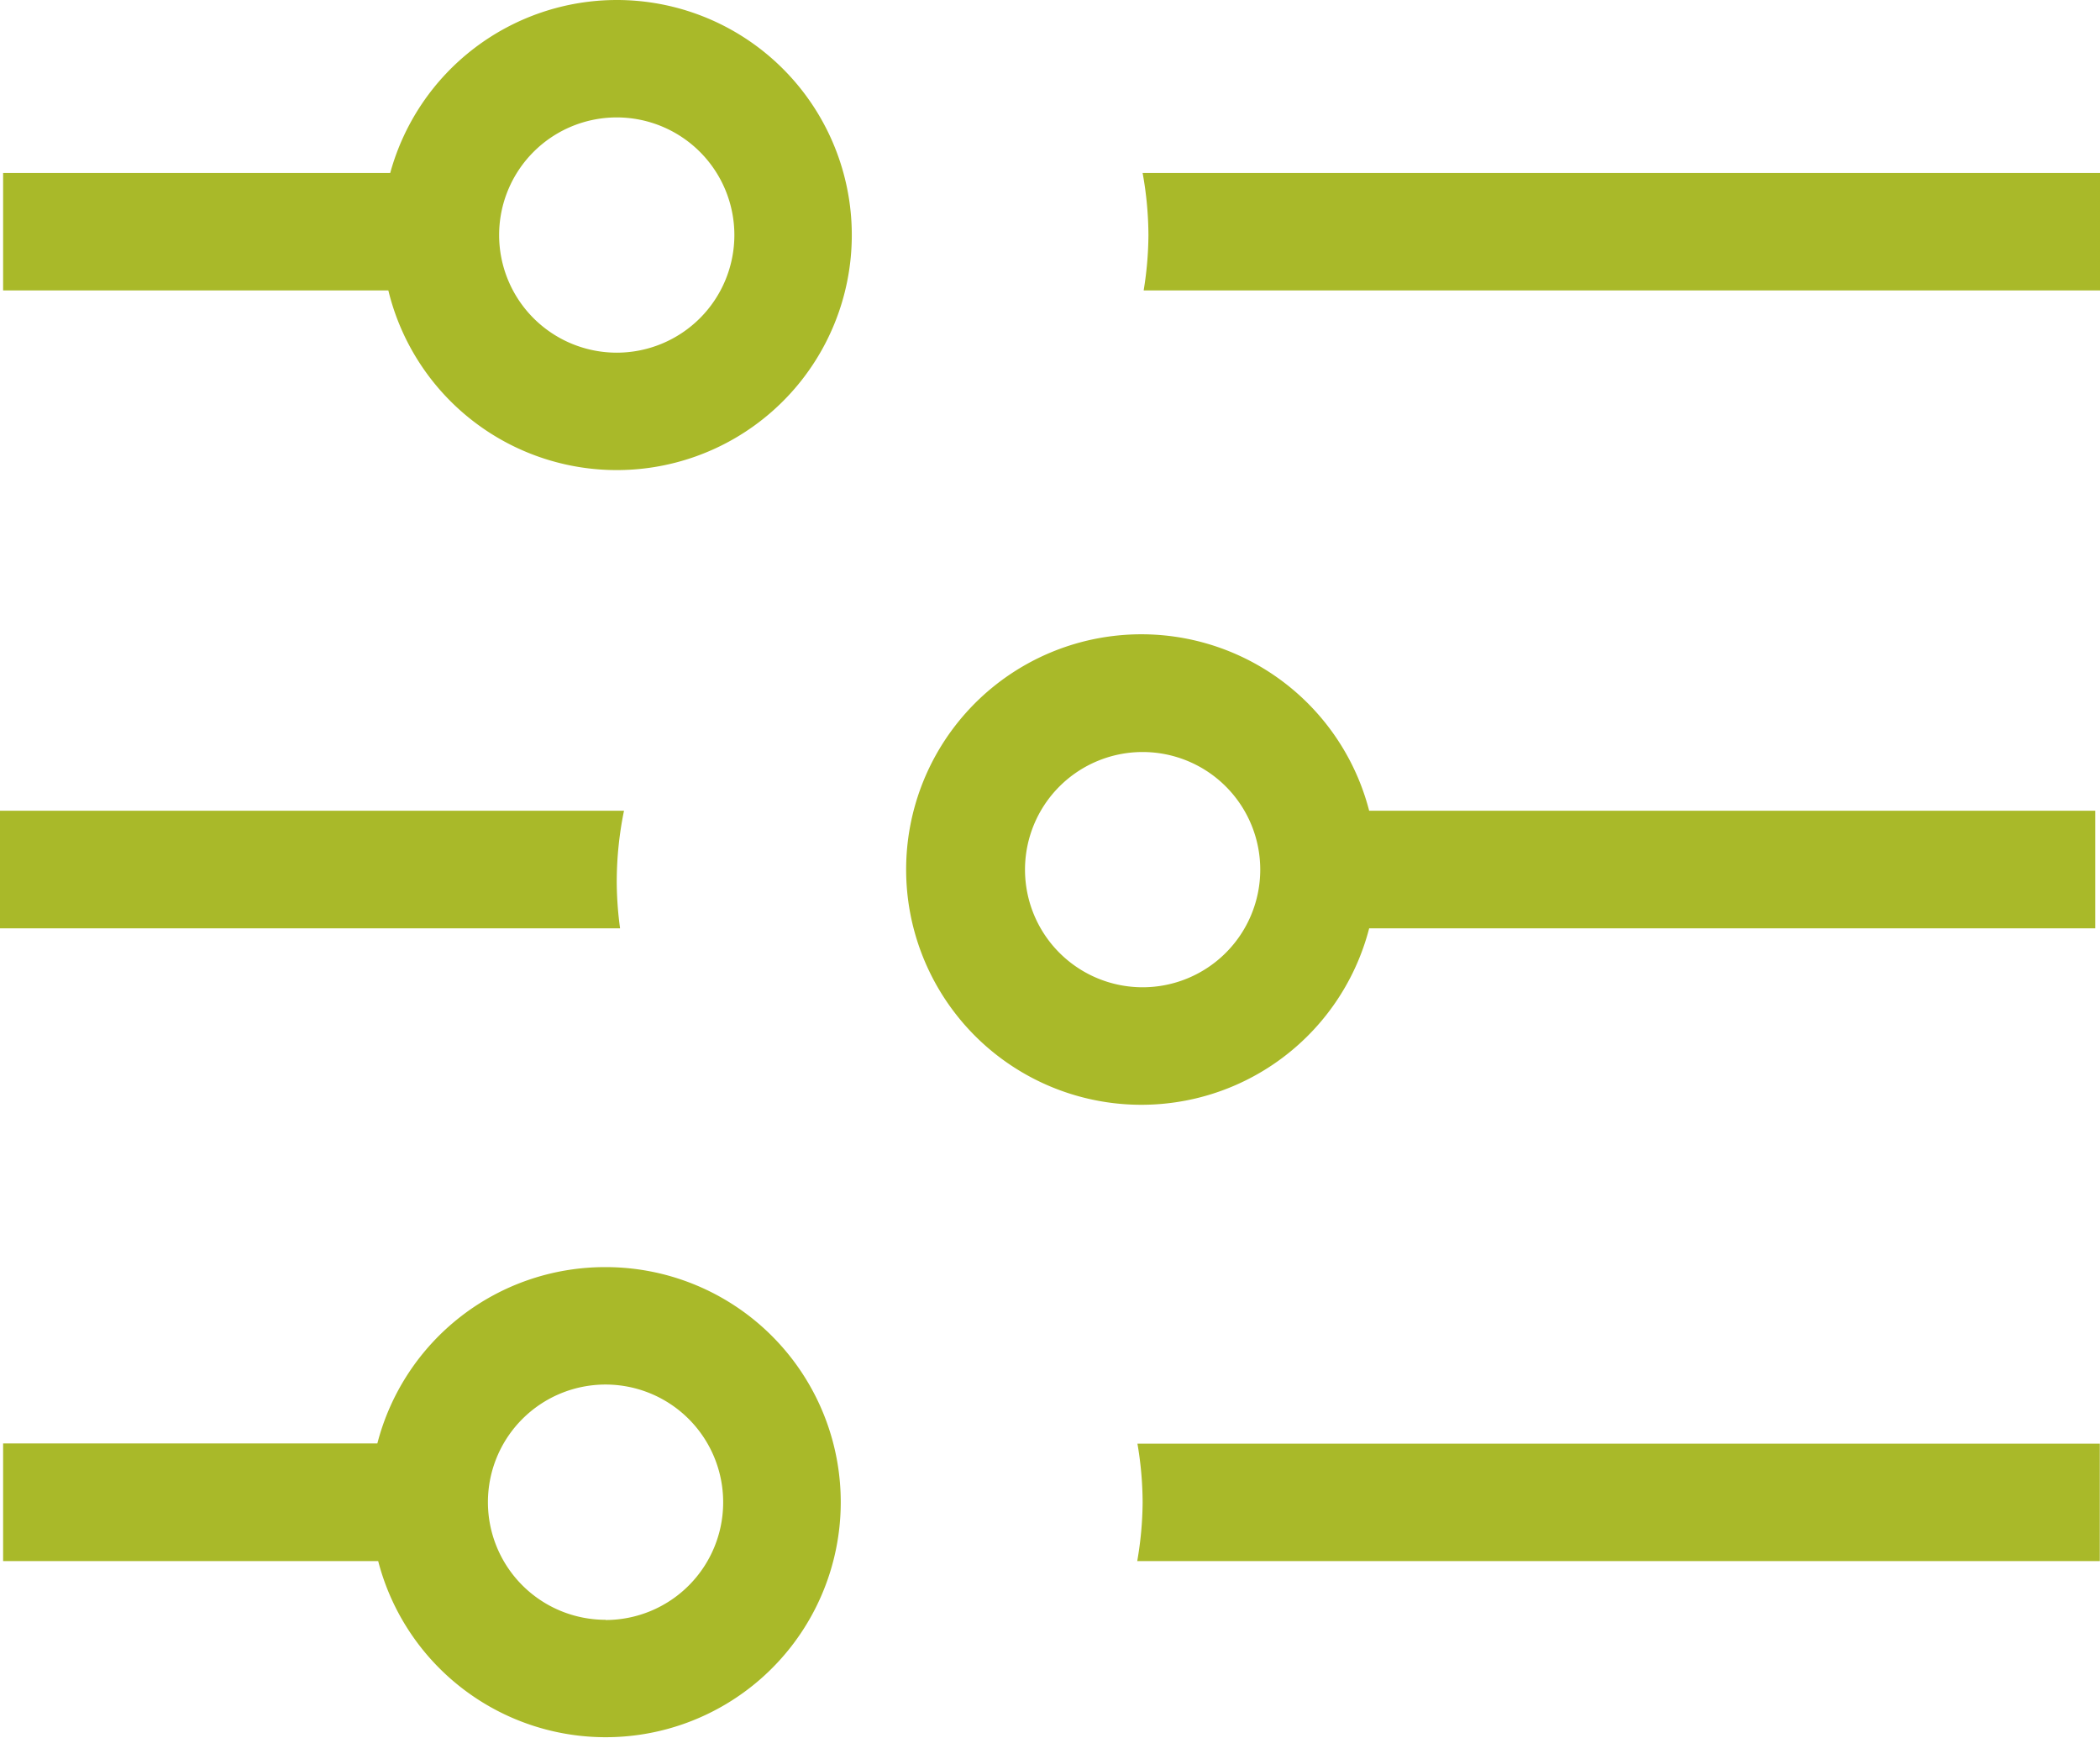
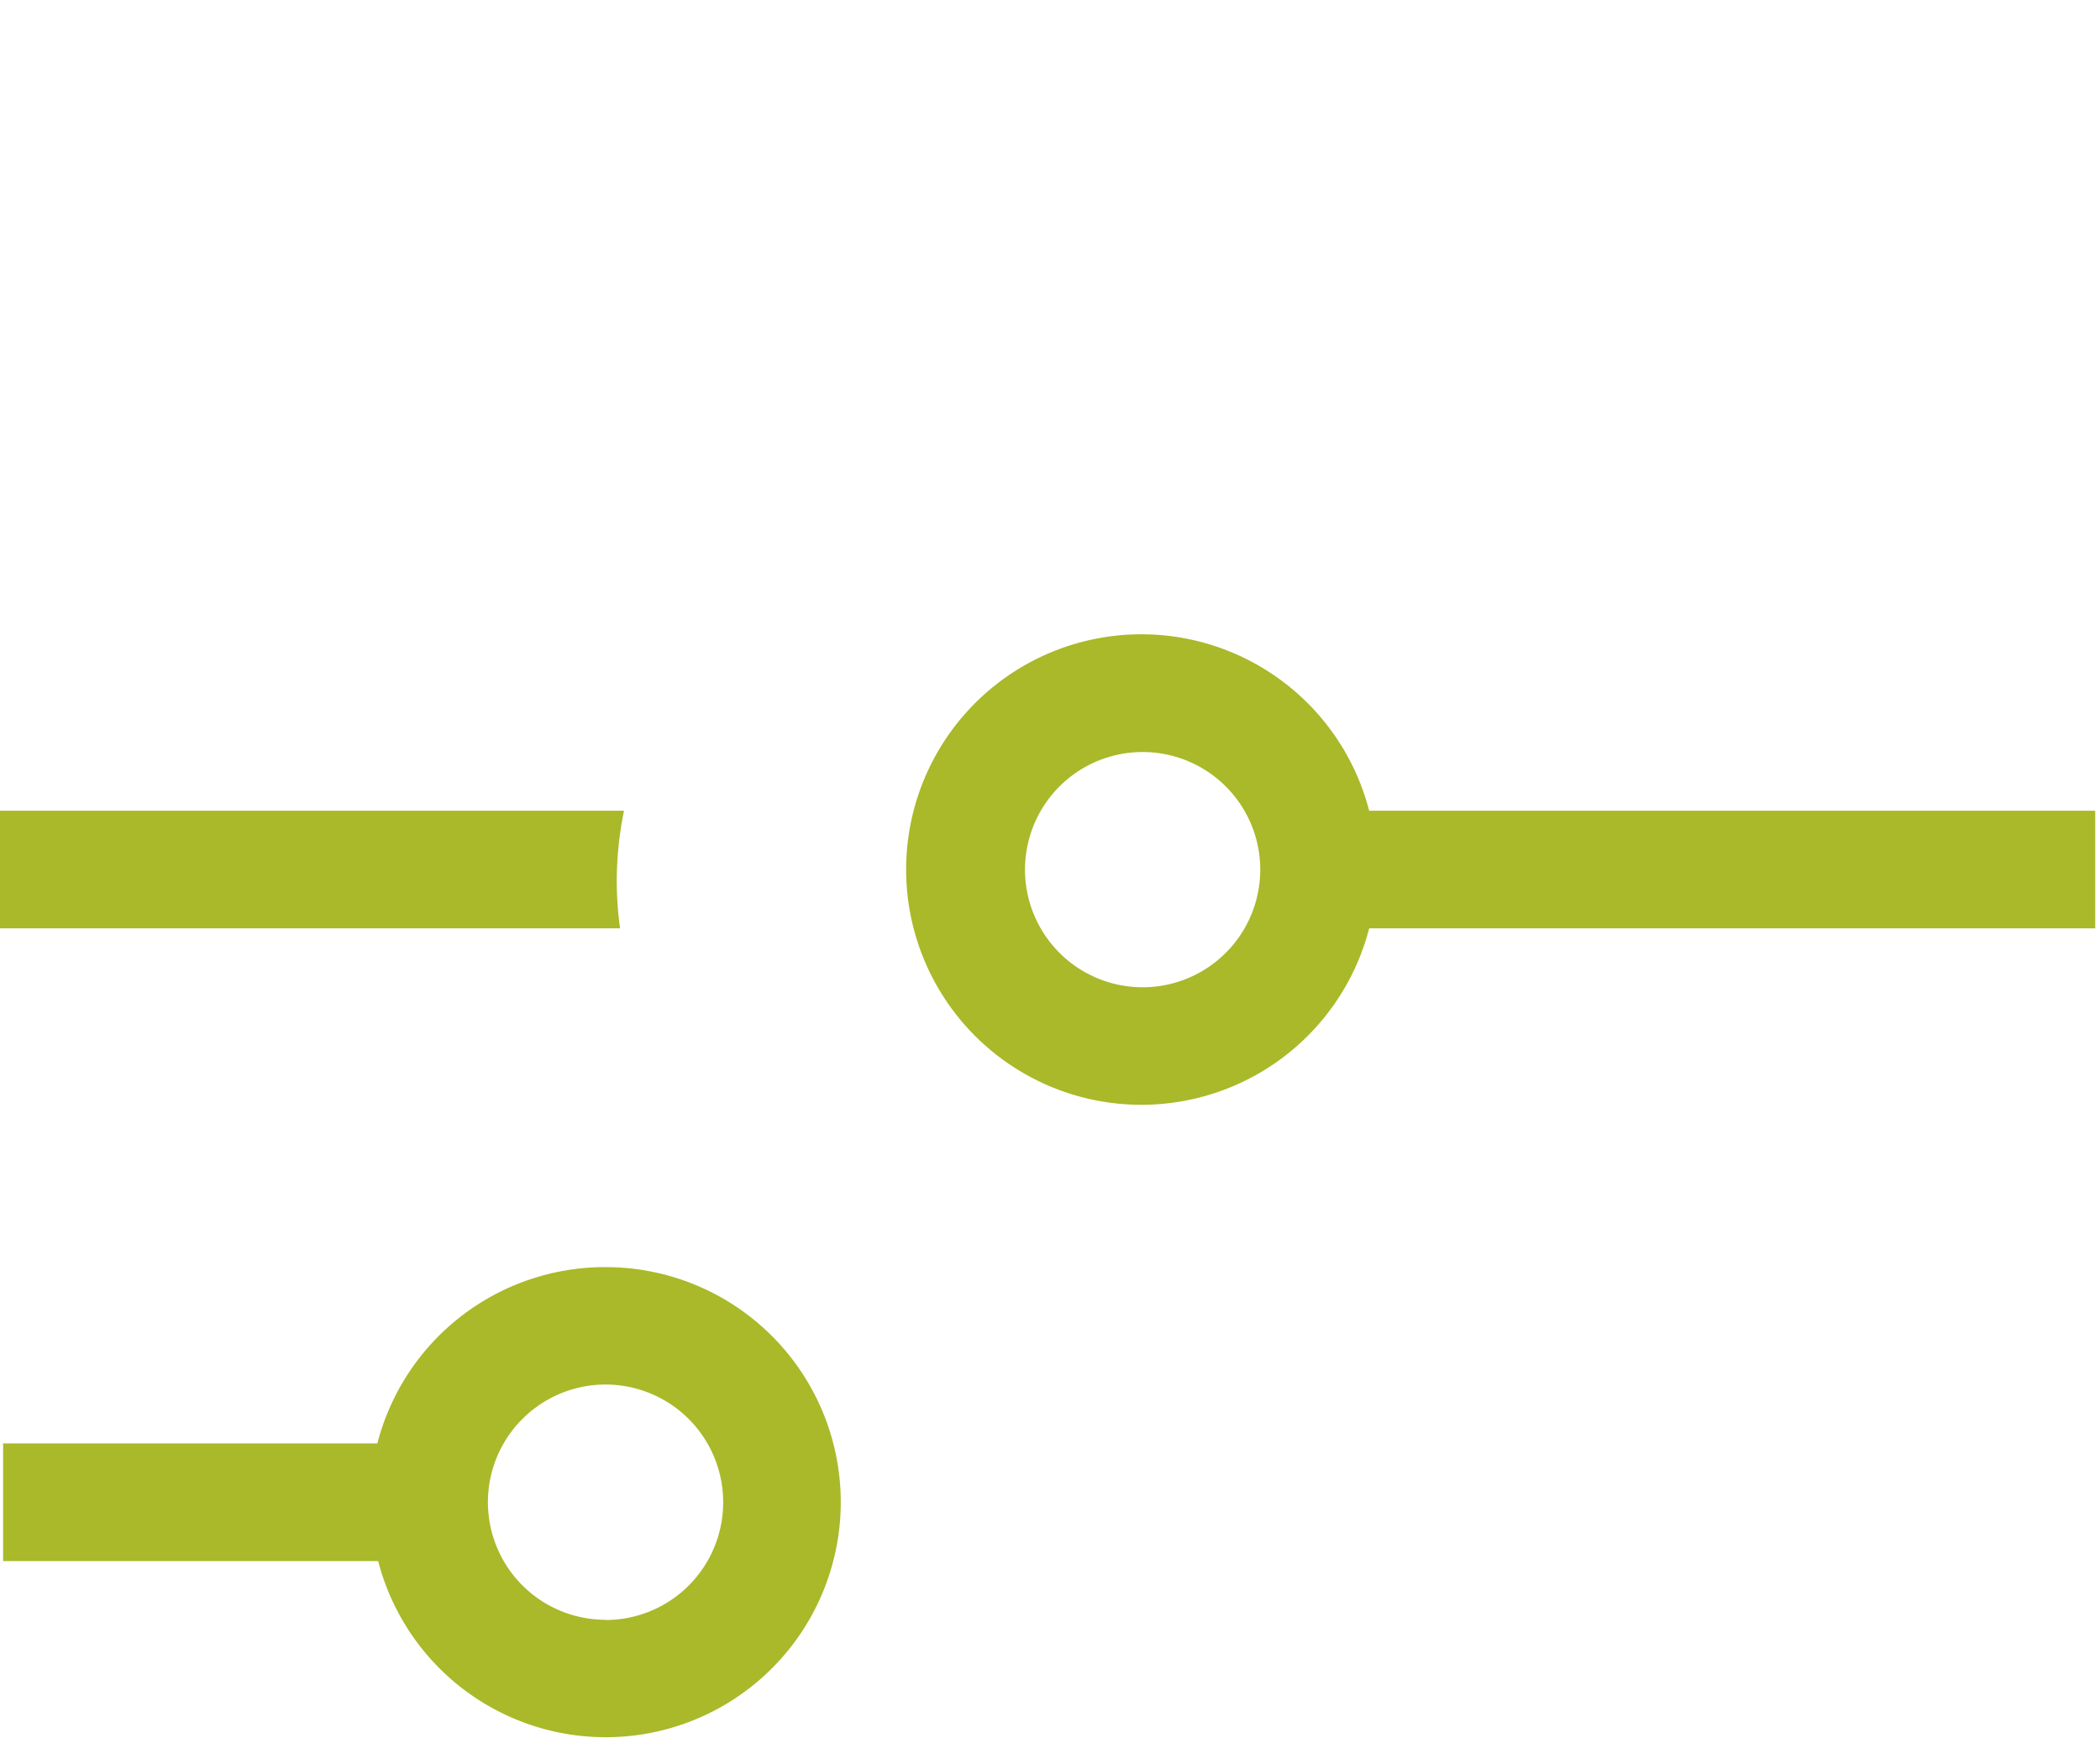
<svg xmlns="http://www.w3.org/2000/svg" viewBox="0 0 101.23 83.76">
  <defs>
    <style>.cls-1{fill:#a9b929;}</style>
  </defs>
  <title>sys</title>
  <g id="Ebene_2" data-name="Ebene 2">
    <g id="Ebene_1-2" data-name="Ebene 1">
-       <path class="cls-1" d="M29.73,0A11.33,11.33,0,0,0,18.81,8.34H.15V14H18.72a11.33,11.33,0,1,0,11-14Zm0,17a5.67,5.67,0,1,1,5.67-5.67A5.67,5.67,0,0,1,29.73,17Z" />
-       <path class="cls-1" d="M55.08,8.34a17.05,17.05,0,0,1,.28,3A17,17,0,0,1,55.13,14h46.1V8.34Z" />
-       <path class="cls-1" d="M55.08,72.42a17,17,0,0,1-.26,2.83h46.4V69.59H54.83A17,17,0,0,1,55.08,72.42Z" />
      <path class="cls-1" d="M29.73,42.54a17.08,17.08,0,0,1,.35-3.46H0v5.67H29.89A17.07,17.07,0,0,1,29.73,42.54Z" />
      <path class="cls-1" d="M29.19,61.08a11.33,11.33,0,0,0-11,8.5H.15v5.67H18.23a11.33,11.33,0,1,0,11-14.17Zm0,17a5.67,5.67,0,1,1,5.67-5.67A5.67,5.67,0,0,1,29.19,78.09Z" />
      <path class="cls-1" d="M66,44.75h35V39.08H66a11.34,11.34,0,1,0,0,5.67ZM49.41,41.92a5.67,5.67,0,1,1,5.67,5.67A5.67,5.67,0,0,1,49.41,41.92Z" />
    </g>
  </g>
</svg>